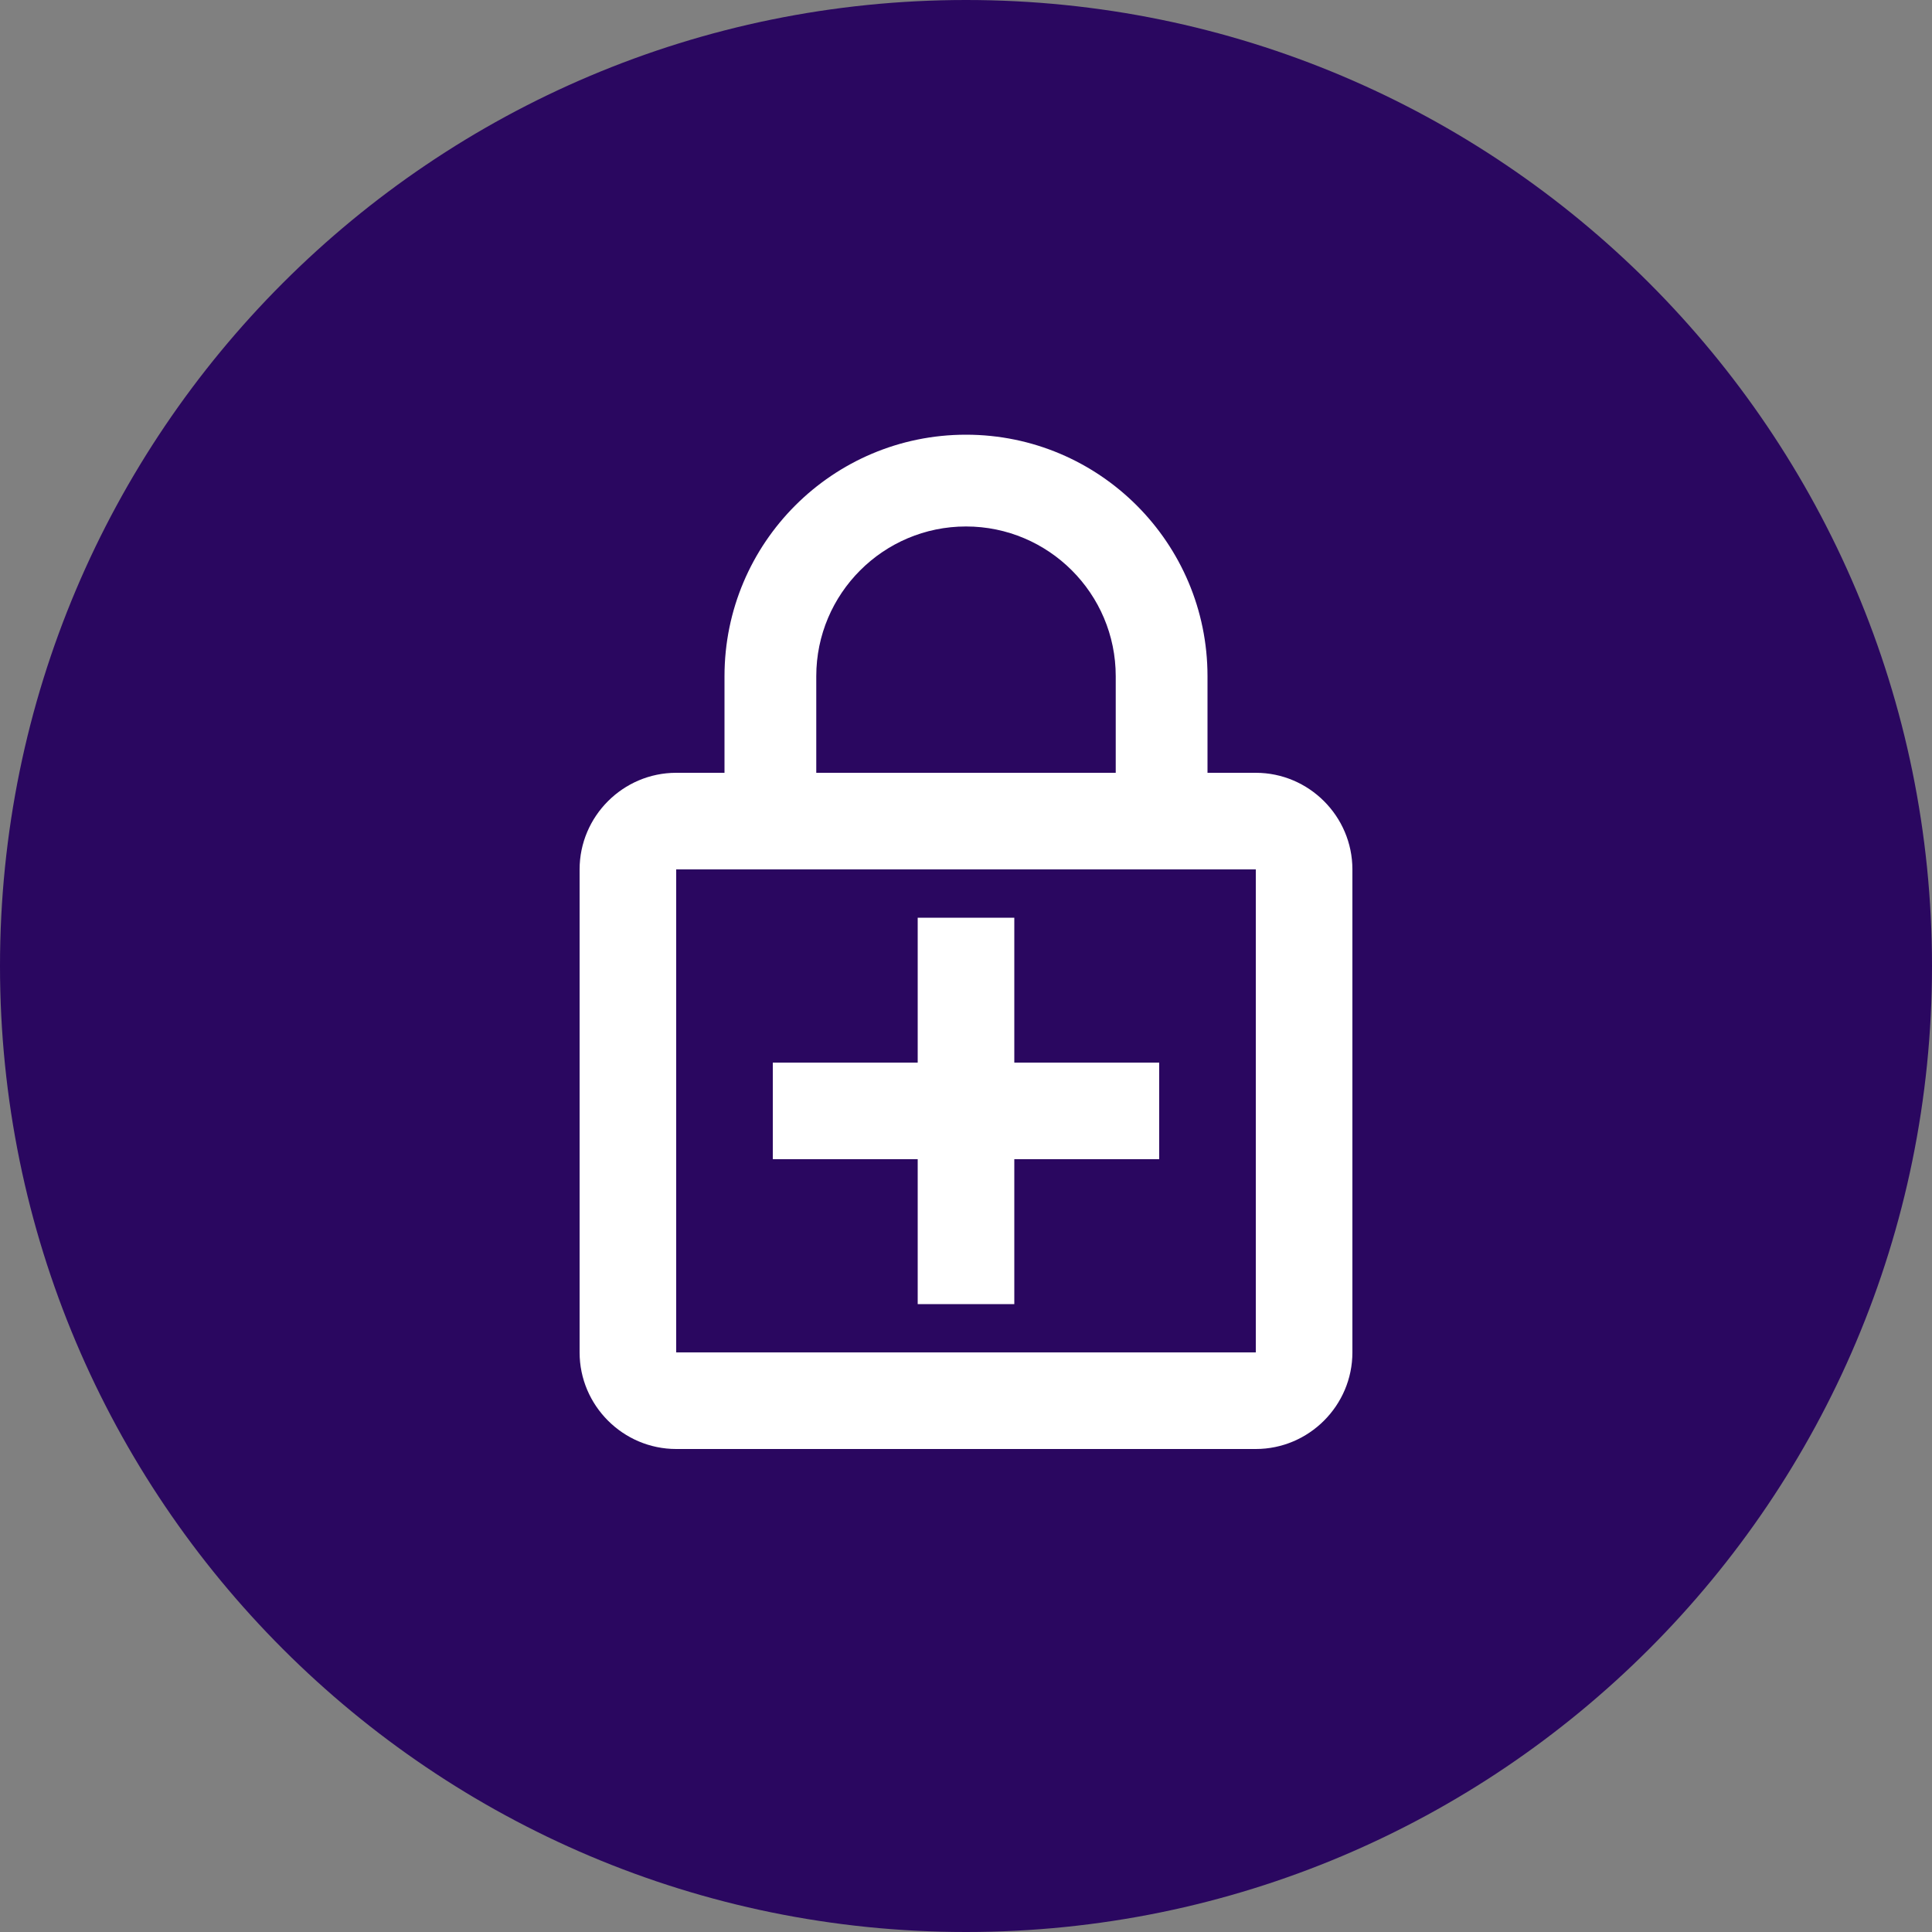
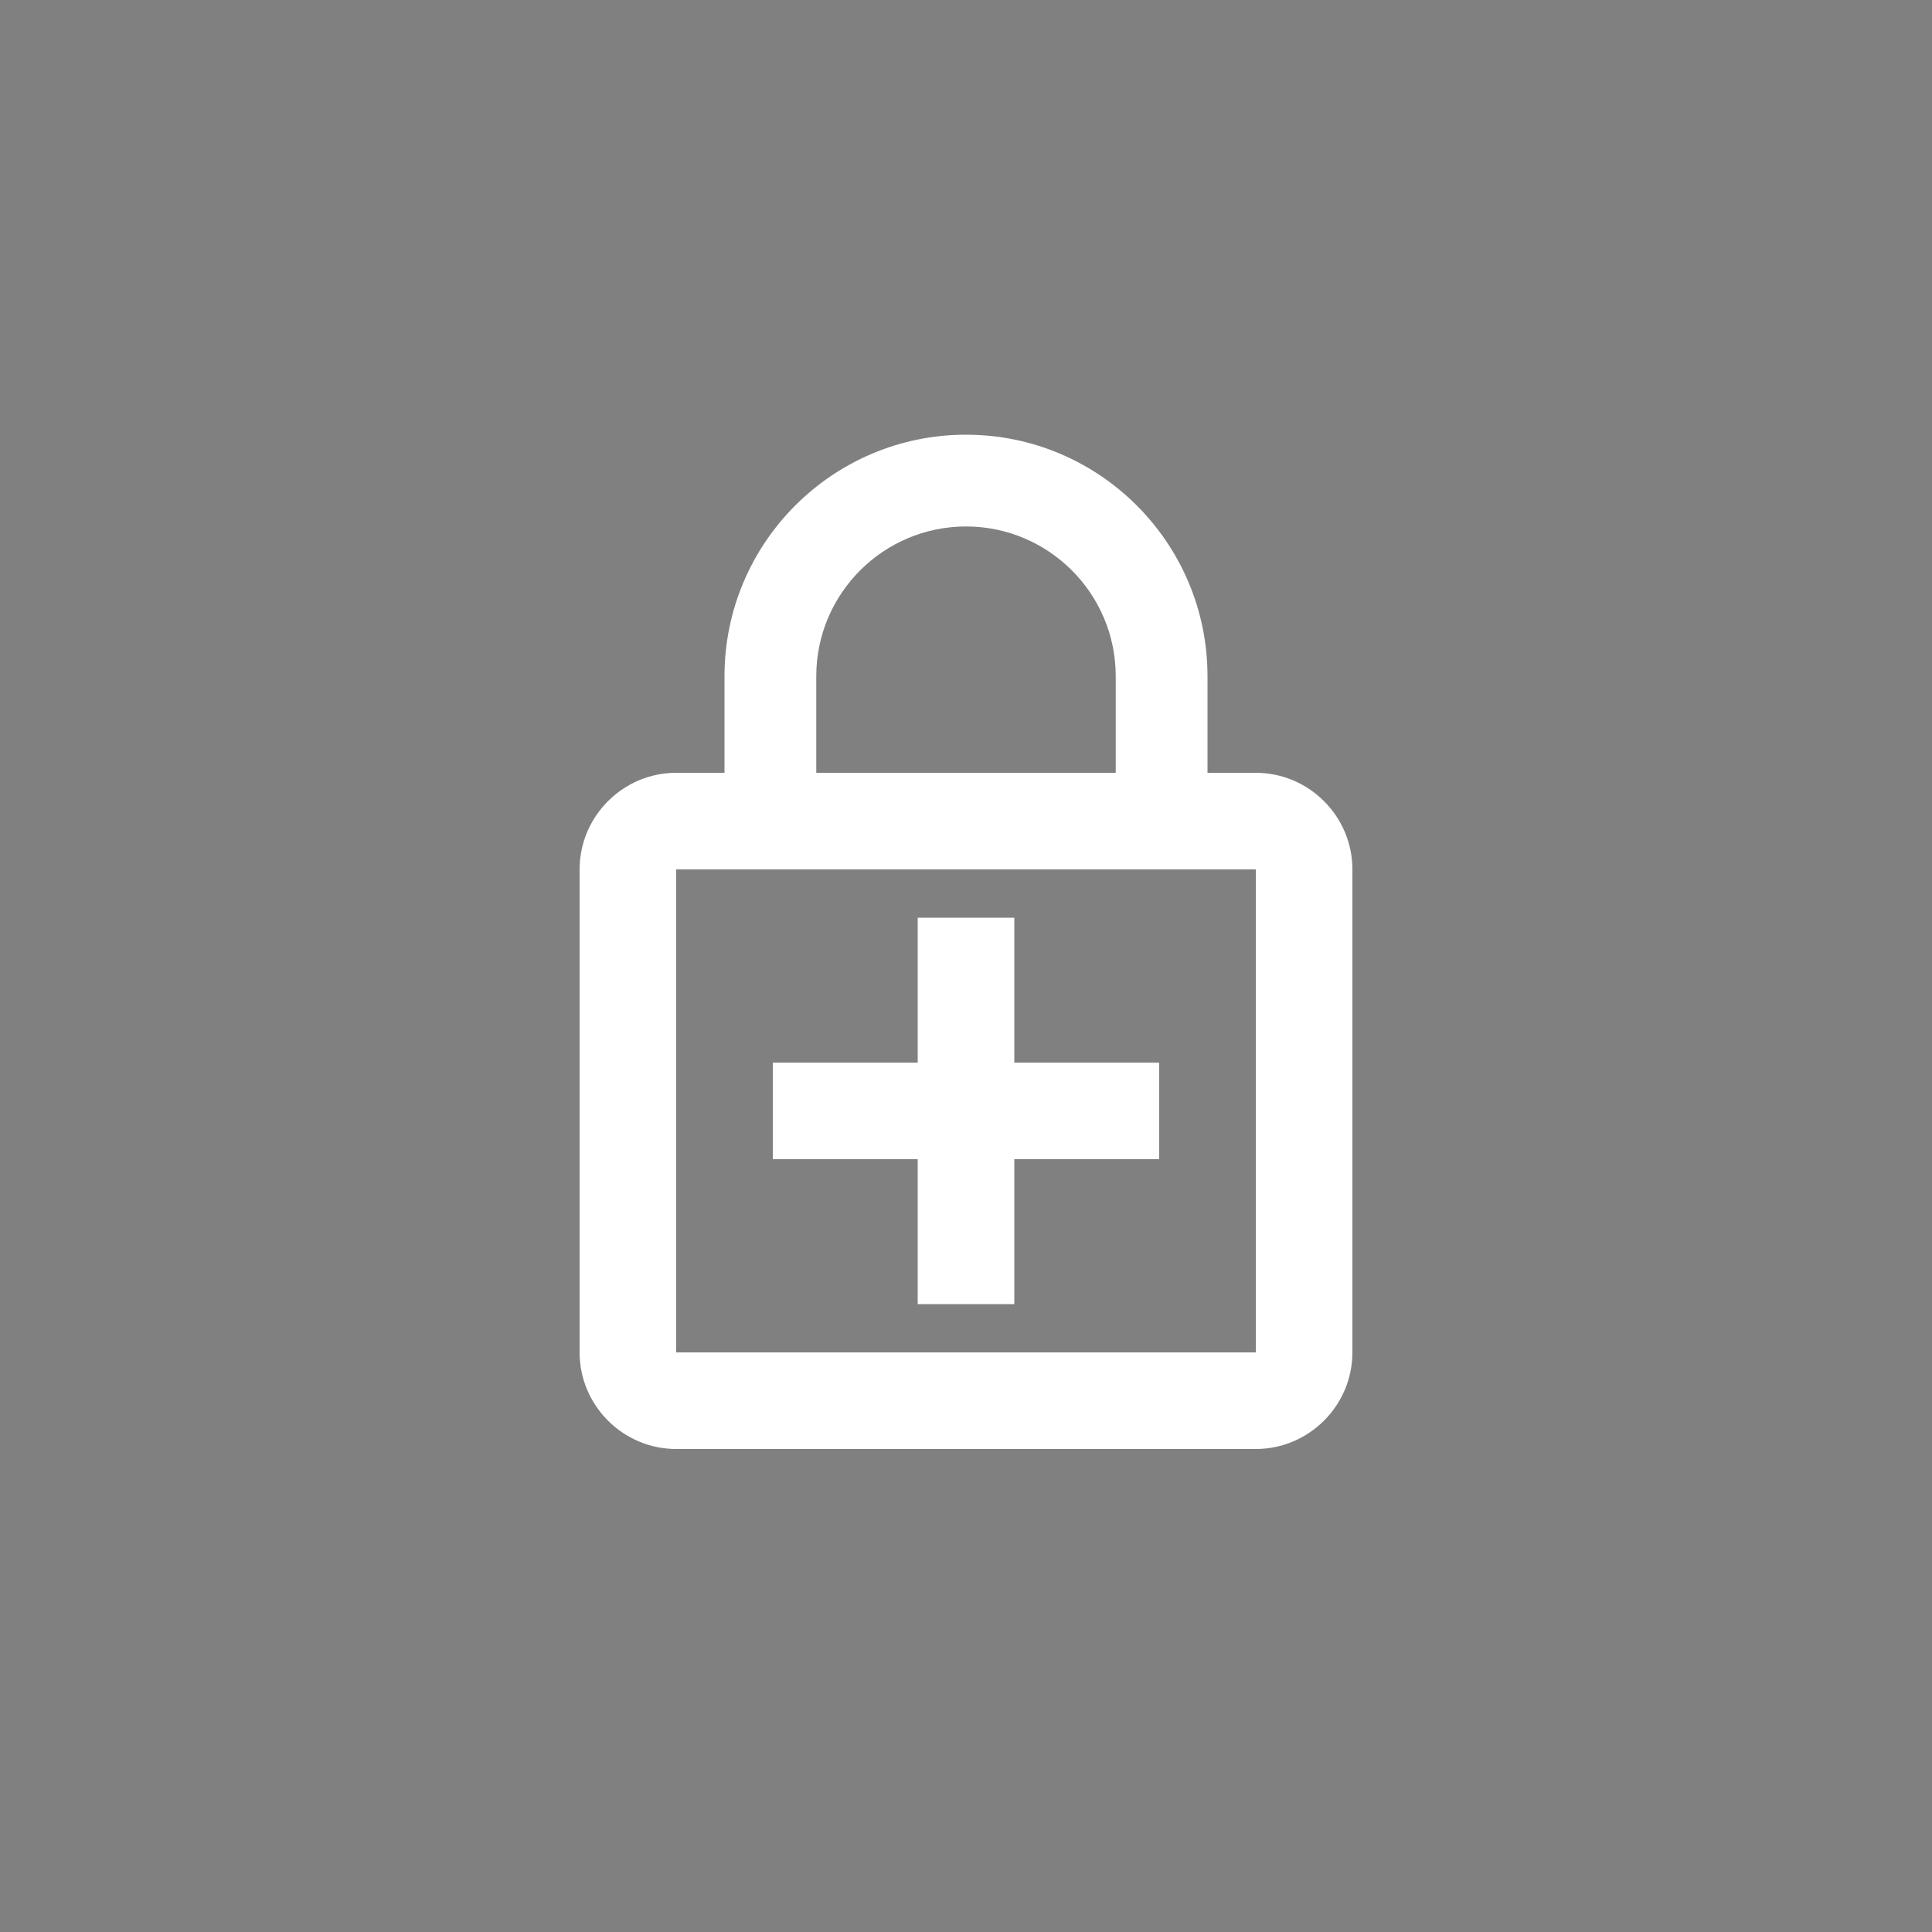
<svg xmlns="http://www.w3.org/2000/svg" width="40" height="40" viewBox="0 0 40 40" fill="none">
  <rect x="0" y="0" width="40" height="40" fill="#808080" stroke="none" />
-   <path fill-rule="evenodd" clip-rule="evenodd" d="M0 20C0 8.954 8.954 0 20 0V0C31.046 0 40 8.954 40 20V20C40 31.046 31.046 40 20 40V40C8.954 40 0 31.046 0 20V20Z" fill="#2A0760" fill-opacity="1" />
  <path d="M26 16H25V14C25 11.24 22.76 9 20 9C17.24 9 15 11.24 15 14V16H14C12.9 16 12 16.9 12 18V28C12 29.1 12.9 30 14 30H26C27.1 30 28 29.1 28 28V18C28 16.9 27.1 16 26 16ZM16.9 14C16.9 12.29 18.29 10.9 20 10.9C21.71 10.9 23.1 12.29 23.1 14V16H16.9V14ZM26 28H14V18H26V28ZM21 19H19V22H16V24H19V27H21V24H24V22H21V19Z" fill="#FFFFFF" />
</svg>